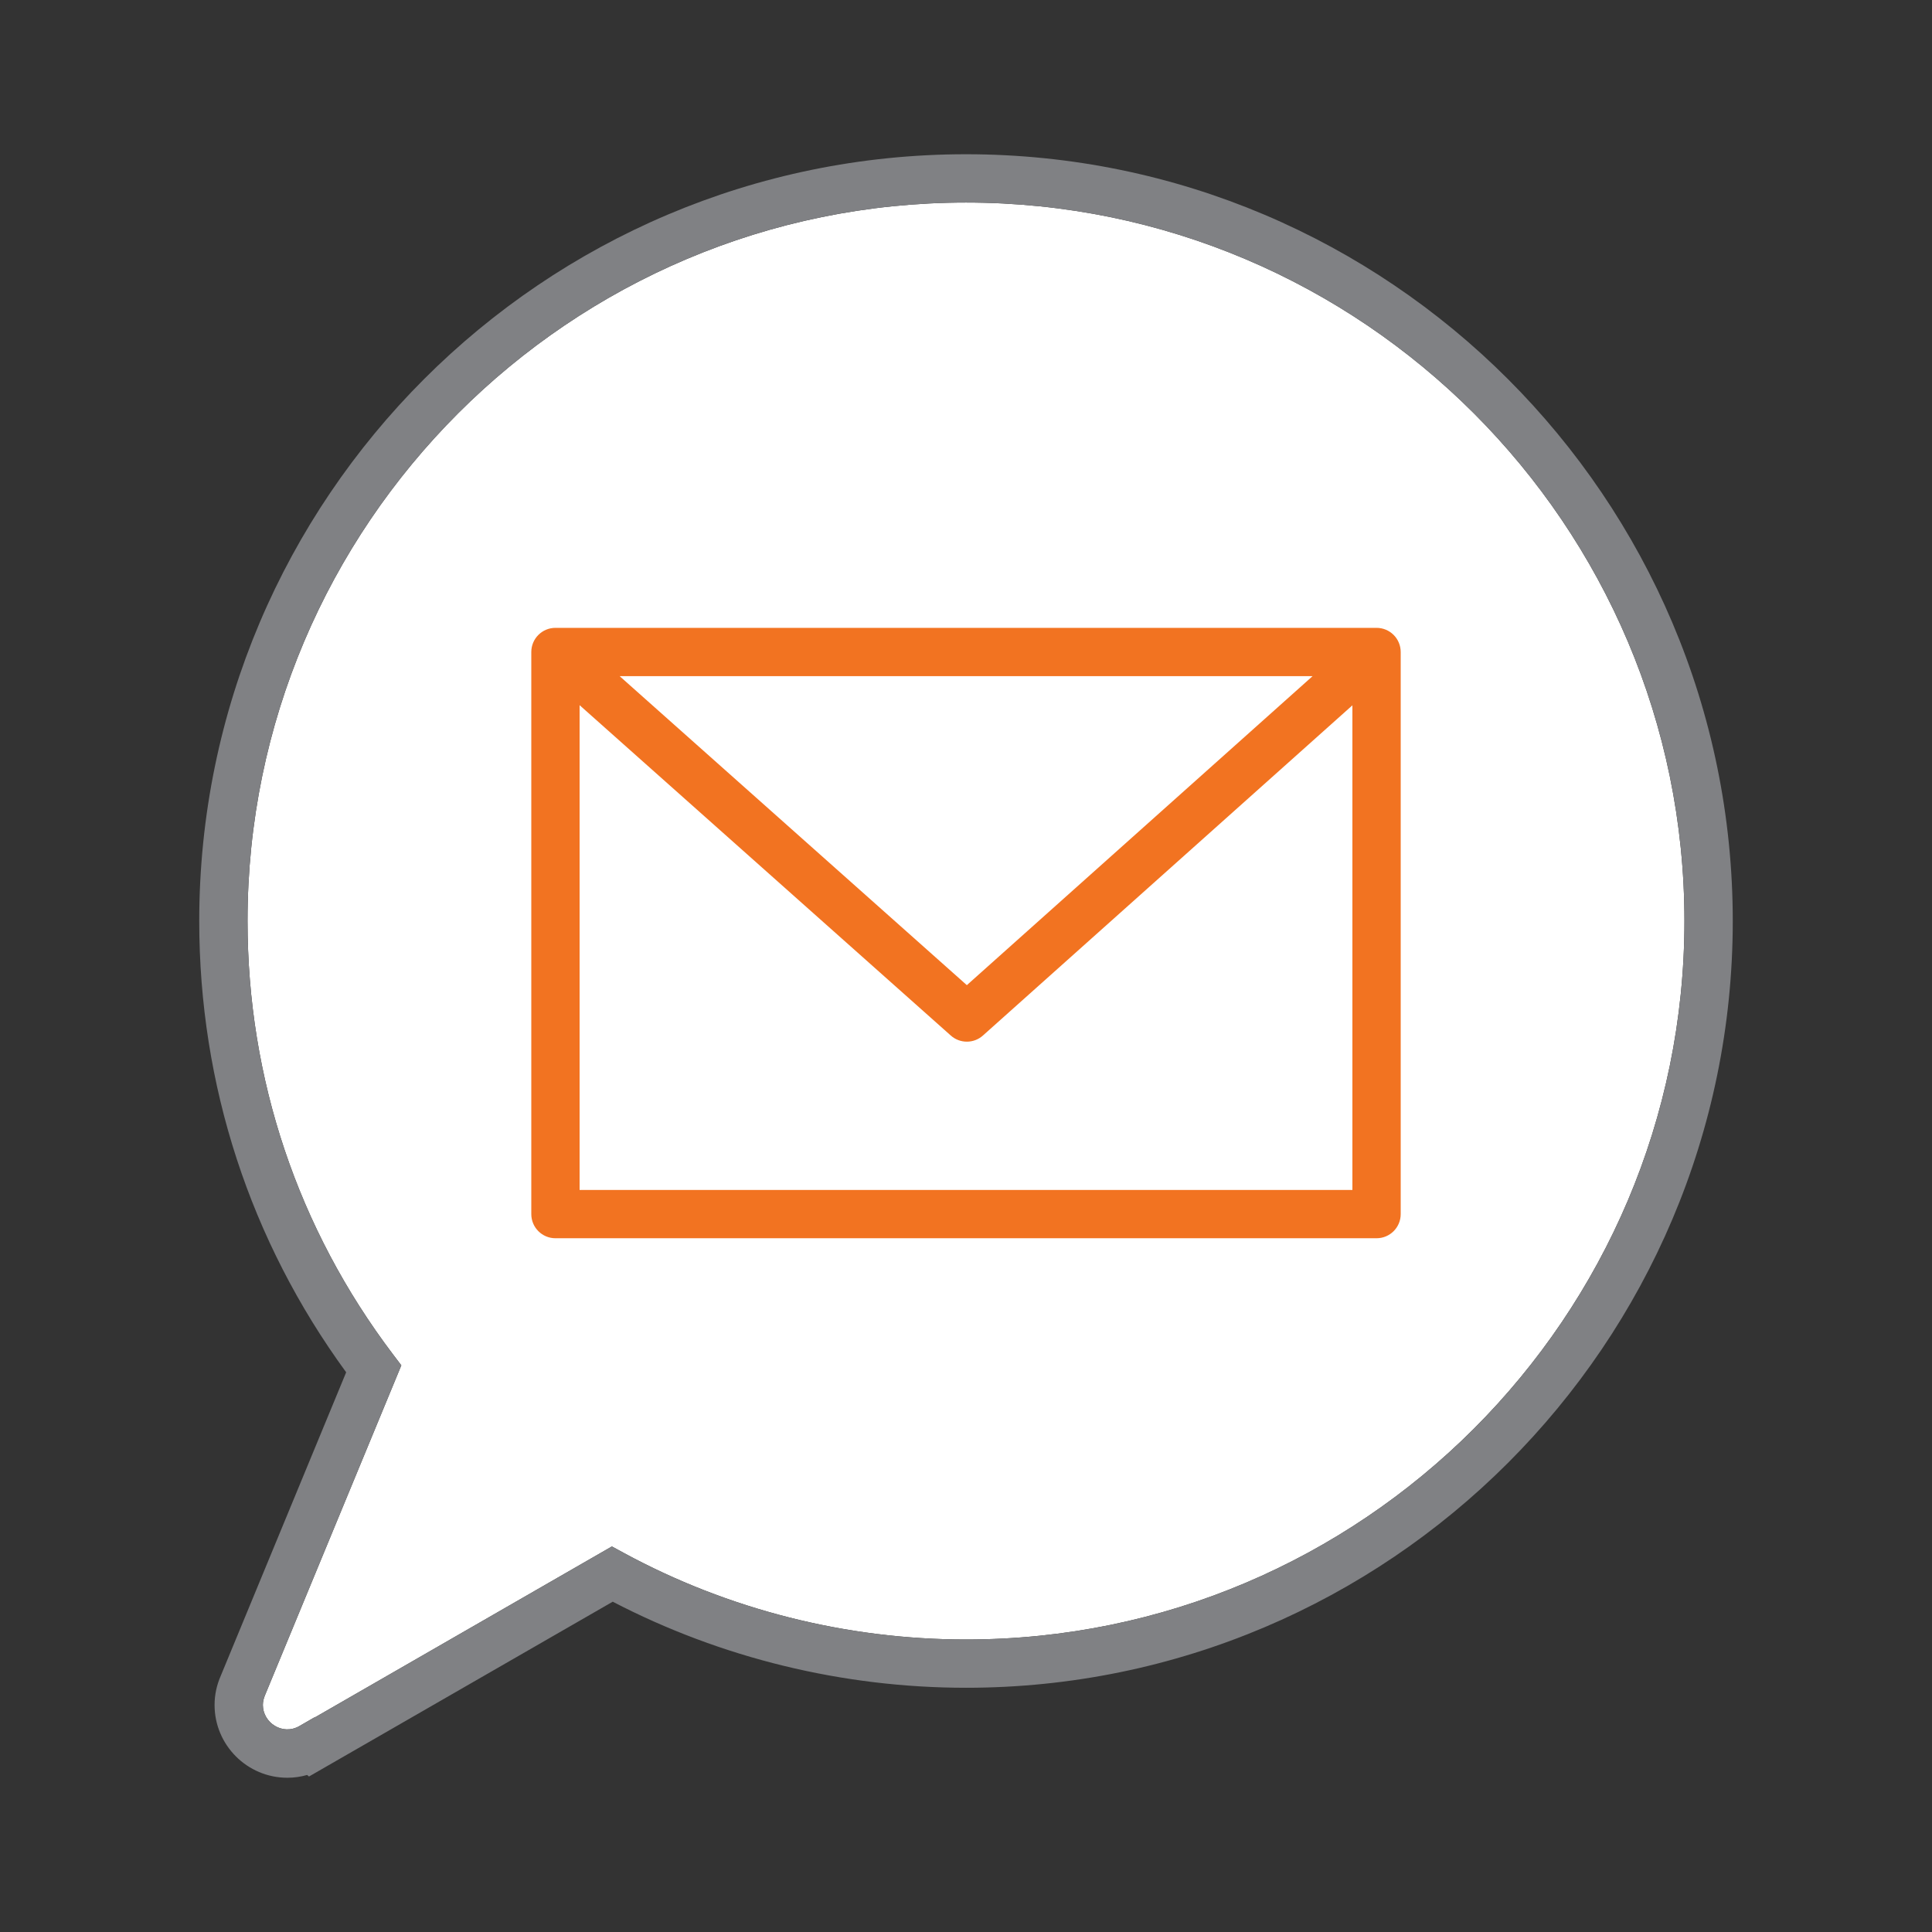
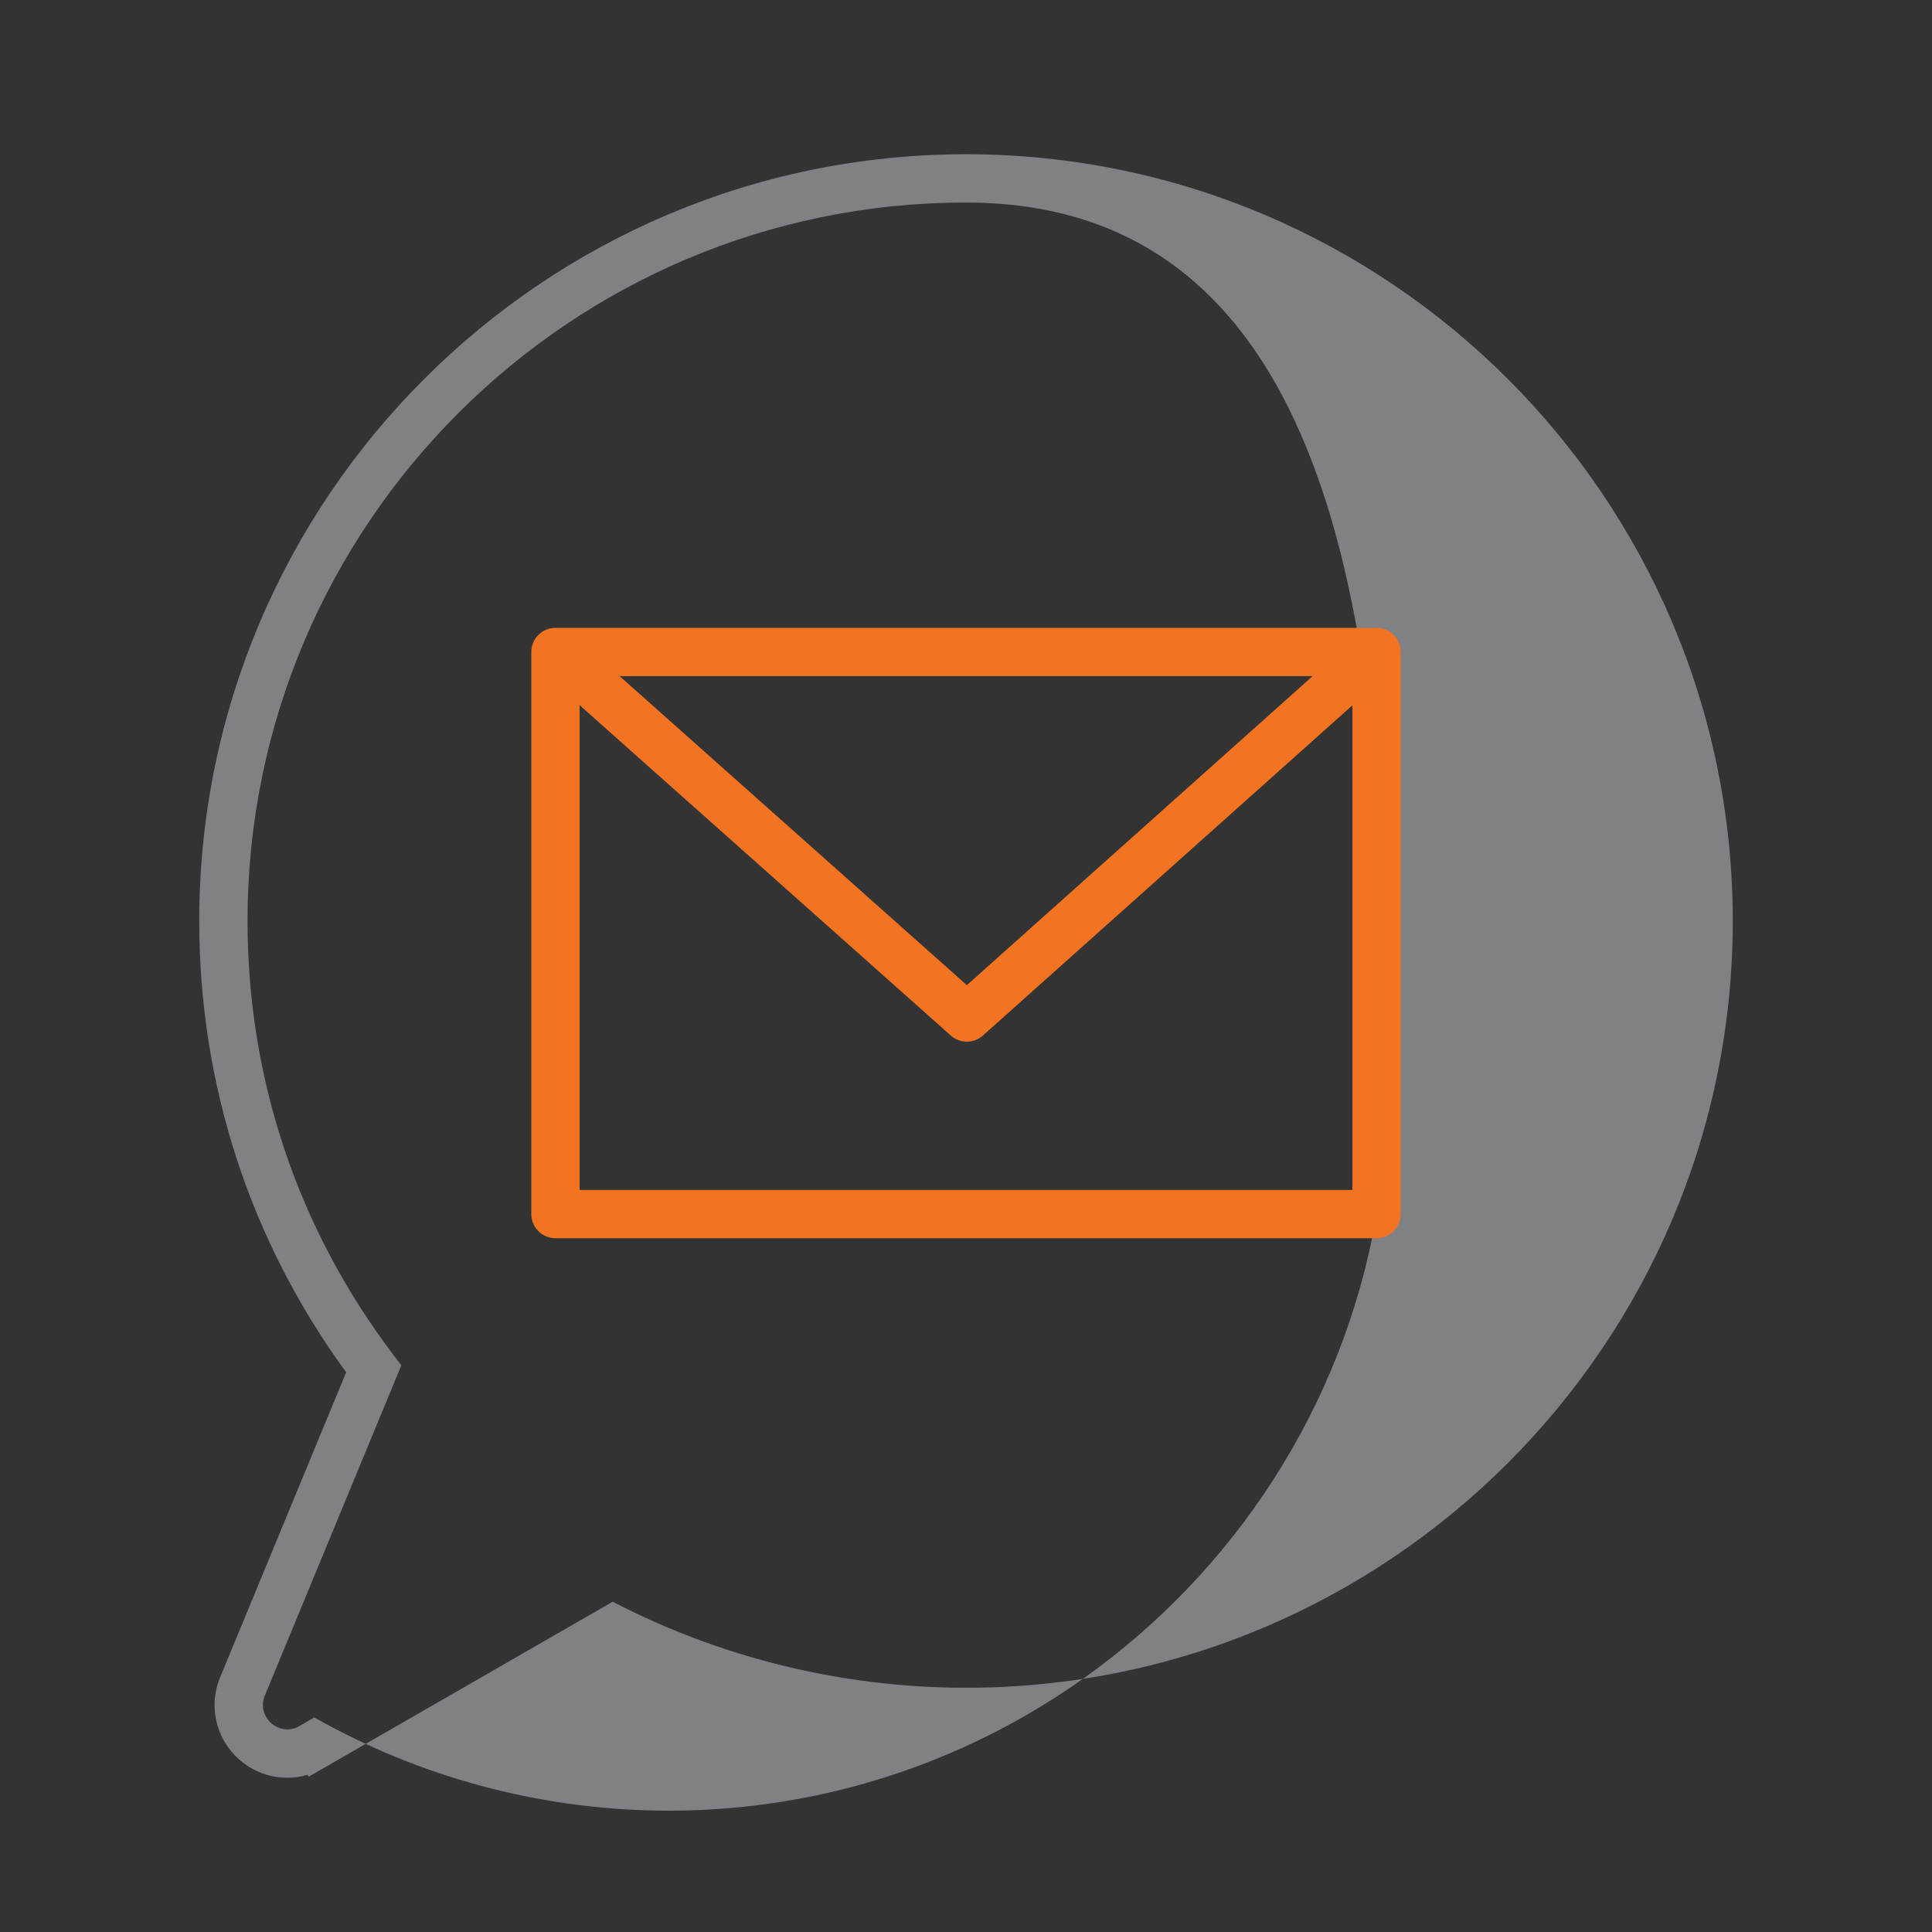
<svg xmlns="http://www.w3.org/2000/svg" version="1.1" id="Layer_1" x="0px" y="0px" viewBox="0 0 80 80" style="enable-background:new 0 0 80 80;" xml:space="preserve">
  <rect x="0" y="0" width="80" height="80" fill="#333333" stroke="none" />
  <g>
-     <path style="fill:#FFFFFF;" d="M40,8.387c-16.404,0-29.75,13.346-29.75,29.75c0,6.536,2.083,12.741,6.022,17.943l0.346,0.456   l-5.636,13.637c-0.067,0.154-0.097,0.29-0.097,0.428c0,0.728,0.809,1.277,1.515,0.87l0.613-0.355l0.009,0.007l12.315-7.088   l0.492,0.267c4.32,2.346,9.221,3.586,14.17,3.586c16.404,0,29.75-13.346,29.75-29.75S56.404,8.387,40,8.387z" />
-     <path style="fill:#808184;" d="M11.898,73.613c-1.661,0-3.013-1.352-3.013-3.013c0-0.417,0.087-0.825,0.258-1.213l5.191-12.563   C10.352,51.369,8.25,44.92,8.25,38.137C8.25,20.63,22.493,6.387,40,6.387s31.75,14.243,31.75,31.75S57.507,69.887,40,69.887   c-5.094,0-10.139-1.23-14.628-3.564l-12.578,7.239l-0.075-0.065C12.452,73.574,12.178,73.613,11.898,73.613z M40,8.387   c-16.404,0-29.75,13.346-29.75,29.75c0,6.536,2.083,12.741,6.022,17.943l0.346,0.456l-5.636,13.637   c-0.067,0.154-0.097,0.29-0.097,0.428c0,0.728,0.809,1.277,1.515,0.87l0.613-0.355l0.009,0.007l12.315-7.088l0.492,0.267   c4.32,2.346,9.221,3.586,14.17,3.586c16.404,0,29.75-13.346,29.75-29.75S56.404,8.387,40,8.387z" />
+     <path style="fill:#808184;" d="M11.898,73.613c-1.661,0-3.013-1.352-3.013-3.013c0-0.417,0.087-0.825,0.258-1.213l5.191-12.563   C10.352,51.369,8.25,44.92,8.25,38.137C8.25,20.63,22.493,6.387,40,6.387s31.75,14.243,31.75,31.75S57.507,69.887,40,69.887   c-5.094,0-10.139-1.23-14.628-3.564l-12.578,7.239l-0.075-0.065C12.452,73.574,12.178,73.613,11.898,73.613z M40,8.387   c-16.404,0-29.75,13.346-29.75,29.75c0,6.536,2.083,12.741,6.022,17.943l0.346,0.456l-5.636,13.637   c-0.067,0.154-0.097,0.29-0.097,0.428c0,0.728,0.809,1.277,1.515,0.87l0.613-0.355l0.009,0.007l0.492,0.267   c4.32,2.346,9.221,3.586,14.17,3.586c16.404,0,29.75-13.346,29.75-29.75S56.404,8.387,40,8.387z" />
    <path style="fill:#F27321;" d="M57,25.998H23c-0.553,0-1,0.448-1,1v23.275c0,0.553,0.447,1,1,1h34c0.553,0,1-0.447,1-1V26.998   C58,26.446,57.553,25.998,57,25.998z M54.351,27.998L40.035,40.793L25.658,27.998H54.351z M24,49.273V29.2l15.371,13.68   c0.189,0.169,0.428,0.253,0.665,0.253c0.238,0,0.477-0.085,0.666-0.255L56,29.206v20.068H24z" />
  </g>
</svg>